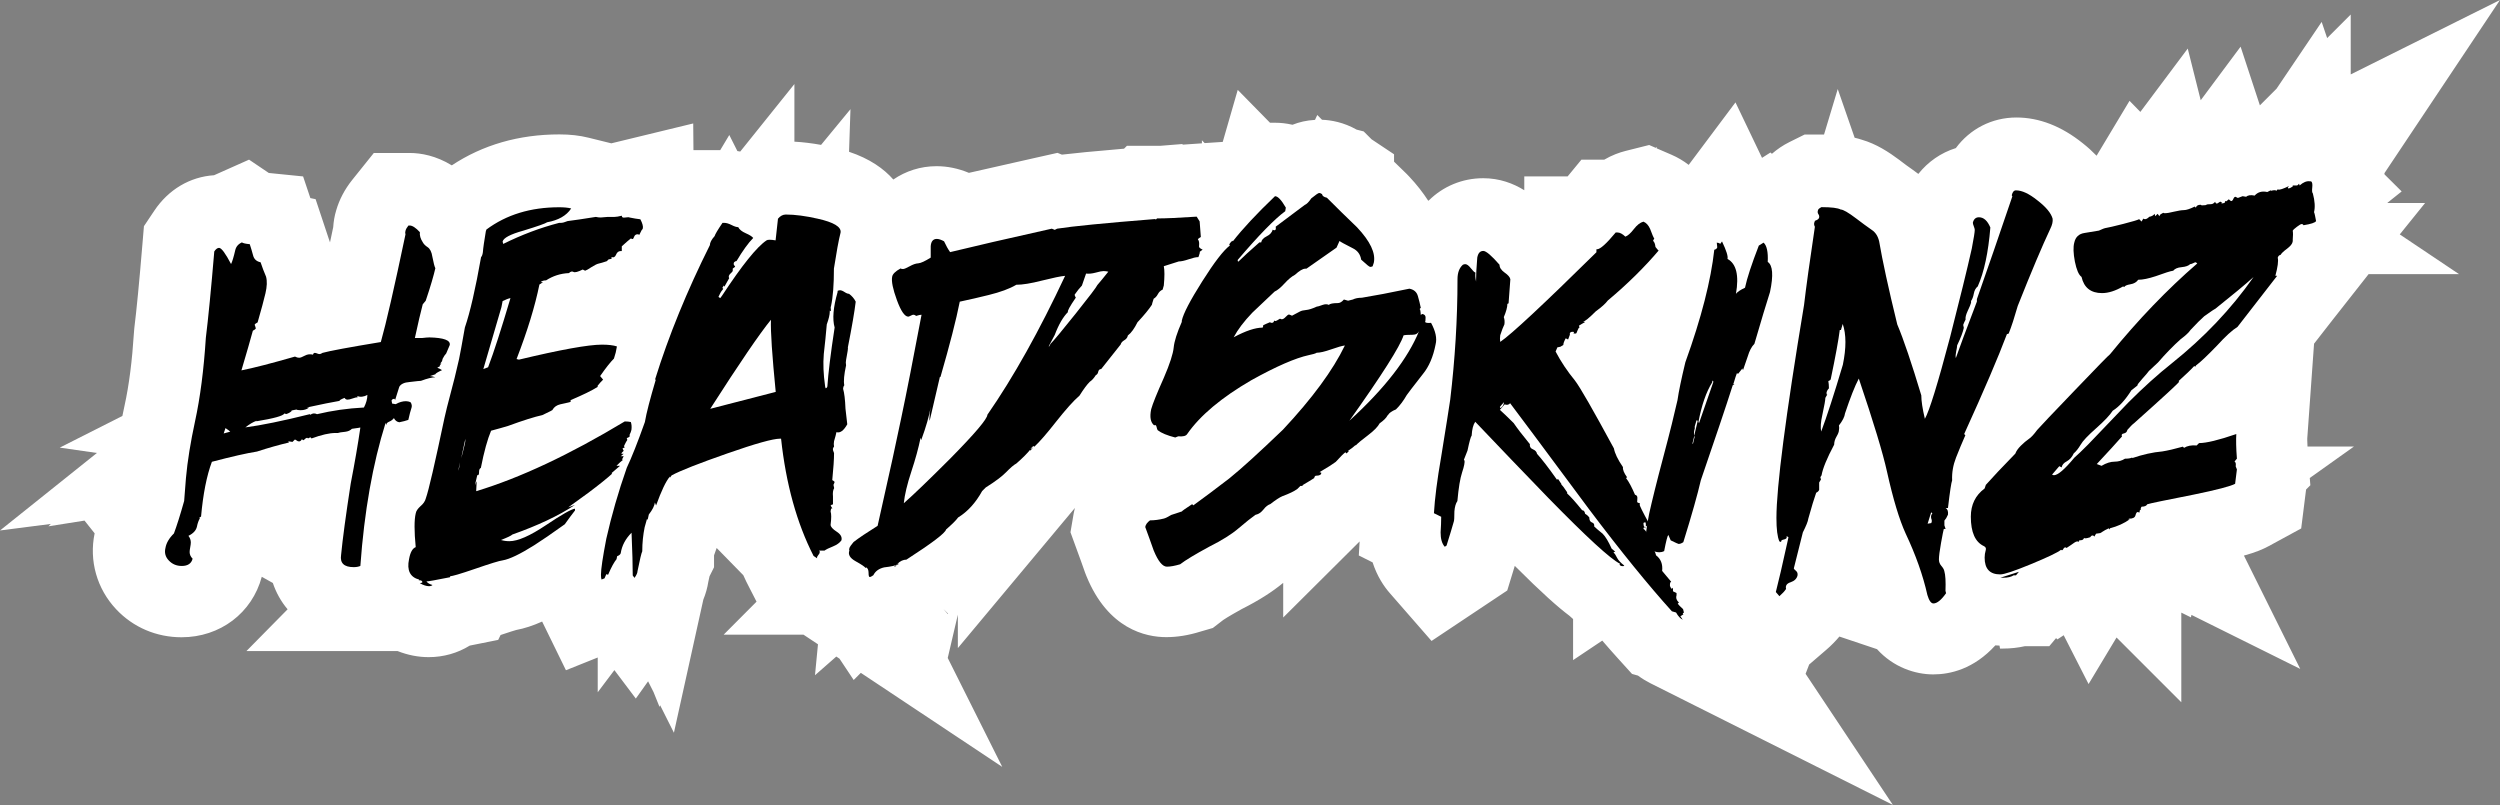
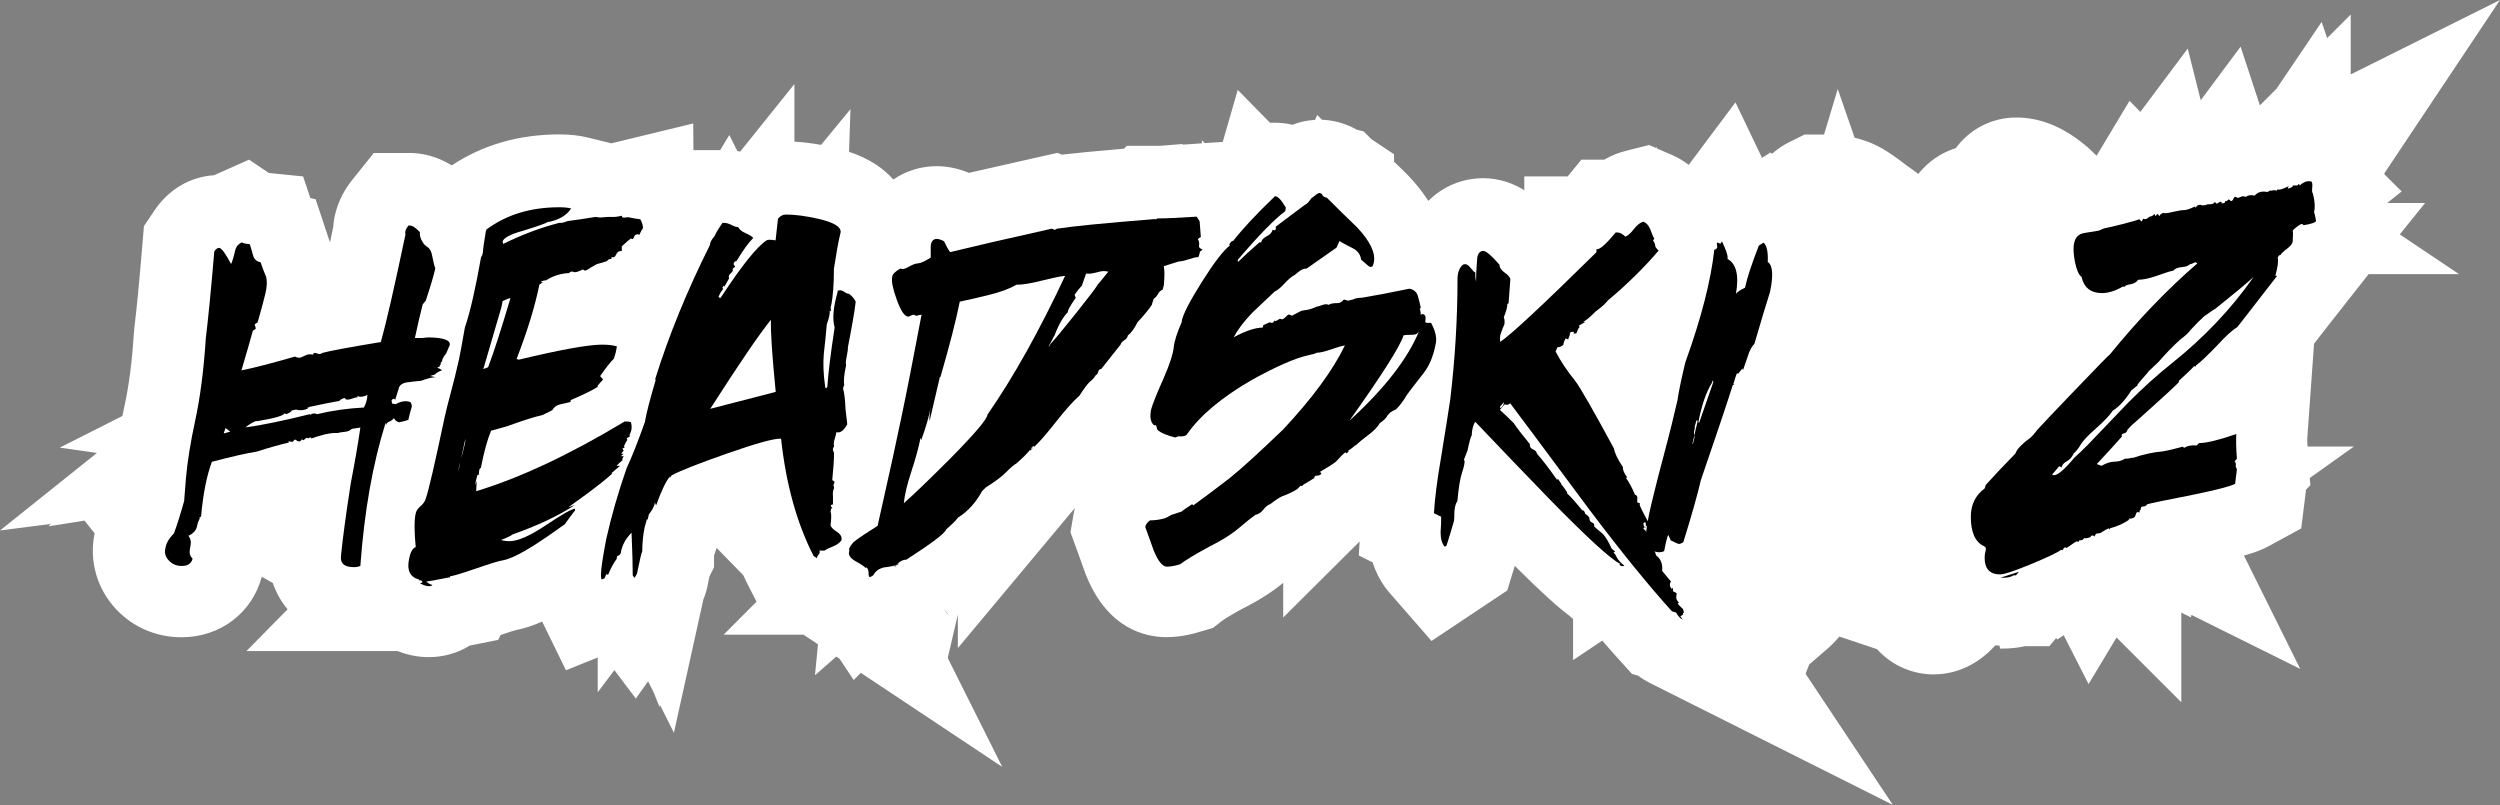
<svg xmlns="http://www.w3.org/2000/svg" version="1.1" id="Layer_1" x="0px" y="0px" viewBox="0 0 210 67.63" style="enable-background:new 0 0 210 67.63;" xml:space="preserve">
  <rect x="0" y="0" width="210" height="67.63" fill="#808080" stroke="none" />
  <style type="text/css"> .st0{fill:#FFFFFF;} </style>
  <path class="st0" d="M203.71,17.05h-3.16c0-0.01,0-0.02,0-0.02l1.19-0.95l-1.44-1.43c0-0.04-0.01-0.07-0.01-0.1L210,0l-12.54,6.25 V1.22l-1.98,1.98l-0.46-1.36l-3.79,5.61l-1.4,1.4l-1.62-4.93l-3.35,4.5l-1.09-4.34l-3.98,5.32l-0.91-0.93l-2.76,4.6 c-0.01,0-0.01,0-0.02,0c-0.34-0.35-0.72-0.7-1.14-1.03c-1.79-1.44-3.67-2.17-5.58-2.17c-2.07,0-3.91,0.97-5.09,2.57 c-1.25,0.39-2.34,1.15-3.15,2.17c-0.15-0.12-0.3-0.23-0.46-0.34c-0.35-0.24-0.7-0.5-1.04-0.76l-0.06-0.05 c-0.94-0.7-1.97-1.37-3.18-1.72c-0.2-0.07-0.4-0.12-0.61-0.17l-1.42-4.09l-1.15,3.82c-0.07,0-0.14,0-0.21,0h-1.42l-1.27,0.63 c-0.55,0.27-1.04,0.61-1.48,0.99l-0.12-0.11l-0.71,0.45l-2.23-4.66l-3.93,5.25c-0.44-0.34-0.93-0.63-1.44-0.85l-1.25-0.54v-0.12 l-0.08,0.08l-0.55-0.24l-1.99,0.5c-0.51,0.13-1.13,0.35-1.78,0.73h-1.92l-1.16,1.41h-3.64v1.16c-0.92-0.57-2.07-1.01-3.45-1.01 c-1.78,0-3.39,0.7-4.57,1.87l-0.05,0.02c-0.44-0.68-0.96-1.35-1.59-2.02l-0.21-0.22c-0.36-0.34-0.71-0.69-1.07-1.04v-0.62 l-1.89-1.26l-0.66-0.66l-0.59-0.15c-1.1-0.62-2.14-0.8-2.91-0.83l-0.4-0.4l-0.19,0.41c-0.72,0.04-1.34,0.19-1.89,0.41 c-0.52-0.12-1.01-0.17-1.46-0.17h-0.43l-2.71-2.76l-1.26,4.37l-1.52,0.1l-0.23-0.24v0.26l-0.88,0.06c-0.26,0.02-0.49,0.03-0.71,0.05 L99.3,12.1l-1.86,0.15c-0.11,0-0.21,0-0.29,0h-2.49l-0.24,0.24c-2.61,0.22-4.2,0.38-5.22,0.5l-0.37-0.15l-1.83,0.41 c-2.19,0.49-4.05,0.91-5.61,1.27c-0.89-0.37-1.8-0.56-2.72-0.56c-1.35,0-2.59,0.41-3.63,1.12c-0.8-0.91-1.98-1.75-3.72-2.33 l0.12-3.58l-2.47,3c-0.78-0.14-1.52-0.23-2.24-0.27V7.06l-4.55,5.67c-0.08-0.02-0.16-0.03-0.24-0.04l-0.68-1.35l-0.76,1.27h-2.25 l-0.02-2.24l-6.88,1.67l-1.9-0.47c-0.76-0.19-1.56-0.28-2.46-0.28c-3.41,0-6.44,0.88-9.04,2.6c-1.32-0.81-2.59-1.04-3.54-1.04h-3.01 l-1.82,2.27c-0.63,0.79-1.08,1.65-1.34,2.55c-0.14,0.46-0.22,0.94-0.25,1.41c-0.1,0.45-0.19,0.88-0.27,1.28 c-0.04-0.1-0.07-0.2-0.1-0.29l-1.11-3.34l-0.44-0.09l-0.61-1.82l-2.88-0.29l-1.66-1.12l-2.94,1.31c-2.02,0.13-3.83,1.2-5.02,2.98 l-0.87,1.3l-0.13,1.55c-0.26,3.14-0.49,5.51-0.68,7.03l-0.03,0.37c-0.15,2.35-0.41,4.41-0.79,6.13c-0.06,0.29-0.12,0.58-0.18,0.86 L5.02,37.6l3.12,0.45L0,44.56l4.27-0.55l-0.2,0.2l3.03-0.48l0.85,1.07c-0.48,2.3,0.19,4.66,1.81,6.38c1.43,1.52,3.38,2.35,5.49,2.35 c3.24,0,5.93-2.04,6.74-5.08l0.93,0.52c0.27,0.8,0.68,1.55,1.24,2.21l-3.46,3.51h12.7c0.86,0.34,1.74,0.51,2.61,0.51 c1.25,0,2.43-0.34,3.45-0.97l2.39-0.48l0.2-0.41c0.8-0.27,1.17-0.38,1.31-0.42c0.69-0.13,1.4-0.36,2.18-0.71l2,4.09l2.67-1.07v2.92 l1.4-1.86l1.8,2.39l1.03-1.45l0.46,0.91l0.5,1.24l0.05-0.14l1.16,2.31l2.47-11.18c0.2-0.49,0.34-0.99,0.42-1.5 c0.04-0.18,0.07-0.33,0.1-0.46l0.38-0.76v-1l0.22-0.62l2.24,2.29c0.16,0.36,0.33,0.71,0.51,1.05l0.6,1.17l-2.76,2.77h6.7l1.22,0.81 l-0.25,2.6l1.79-1.57l0.27,0.18l1.19,1.79l0.6-0.6l11.88,7.9l-4.58-9.15l0.85-3.64v2.81l9.83-11.77c-0.04,0.15-0.07,0.3-0.1,0.46 l-0.27,1.58l0.55,1.51c0.23,0.61,0.45,1.24,0.68,1.89l0.11,0.28c1.82,4.46,4.99,5.13,6.71,5.13c0.91,0,1.86-0.15,2.88-0.47l1.03-0.3 l0.87-0.67c0.01-0.01,0.37-0.26,1.56-0.92c1.41-0.71,2.55-1.43,3.48-2.2v2.91l6.42-6.39l-0.07,1.18l1.16,0.58 c0.37,1.15,0.94,2.01,1.46,2.6l3.49,4l6.36-4.24l0.63-2.06c0,0,0,0,0-0.01c2.28,2.28,3.65,3.49,4.6,4.2c0.1,0.09,0.2,0.18,0.3,0.27 v3.45l2.45-1.64c0.46,0.54,0.91,1.04,1.34,1.52l1.16,1.28l0.5,0.14c0.37,0.27,0.72,0.48,1.02,0.63l20.39,10.23l-7.33-11.01l0.3-0.78 l1.43-1.23c0.41-0.35,0.78-0.73,1.11-1.12l3.16,1.06c1.38,1.53,3.22,2.12,4.72,2.12c1.43,0,3.41-0.45,5.22-2.44 c0.12,0.01,0.23,0.02,0.35,0.02l0.04,0.25h0.25c0.64,0,1.26-0.07,1.84-0.2h2.05l0.57-0.68l0.11,0.11l0.53-0.35l2.09,4.1l2.35-3.91 l5.44,5.44v-7.53l0.81,0.4l0.04-0.21l9.14,4.54l-4.73-9.52c1.01-0.28,1.59-0.53,2.09-0.8l2.72-1.48l0.41-3.27l0.36-0.36l-0.05-0.61 l3.71-2.64h-3.9c-0.03-0.5-0.02-0.69-0.02-0.69l0.57-7.95c0.64-0.83,1.17-1.51,1.59-2.04l2.99-3.8h7.6l-4.98-3.34L203.71,17.05z M79.64,51.55c-0.01,0.01-0.02,0.02-0.03,0.03l-0.36-0.42L79.64,51.55z M176.13,13.09L176.13,13.09 C176.12,13.09,176.12,13.09,176.13,13.09C176.12,13.09,176.12,13.09,176.13,13.09C176.12,13.09,176.12,13.09,176.13,13.09z" />
  <g>
    <g>
      <path d="M37.78,28.98c-0.07,0.17-0.17,0.4-0.3,0.71c-0.1,0.1-0.2,0.25-0.3,0.45l-0.05,0.2l-0.15,0.2h0.1l-0.15,0.15l0.05,0.05 l-0.25,0.15c0.1,0.03,0.24,0.1,0.4,0.2c-0.37,0.17-0.56,0.29-0.56,0.35l-0.46,0.15c0.1,0,0.25,0.03,0.46,0.1 c-0.27,0-0.67,0.1-1.21,0.3c-0.07,0-0.39,0.03-0.96,0.1c-0.44,0.03-0.73,0.17-0.86,0.4l-0.35,1.11l-0.05-0.1 c-0.13,0-0.22,0.05-0.25,0.15l0.05,0.25l0.3,0.05c0.3-0.17,0.59-0.25,0.86-0.25c0.13,0,0.27,0.03,0.4,0.1 c0.1,0.17,0.12,0.34,0.05,0.51c-0.07,0.2-0.15,0.52-0.25,0.96c-0.2,0.07-0.45,0.14-0.76,0.2c-0.2-0.03-0.35-0.15-0.45-0.35 c-0.1,0.13-0.24,0.24-0.4,0.3c-0.17,0.07-0.25,0.17-0.25,0.3l-0.05-0.2c-1.08,3.44-1.79,7.44-2.12,12.02 c-0.17,0.07-0.35,0.1-0.56,0.1c-0.81,0-1.16-0.34-1.06-1.01c0.13-1.35,0.4-3.35,0.81-6.01c0.34-1.75,0.61-3.32,0.81-4.7h-0.1 c0.1,0-0.1,0.03-0.61,0.1c-0.14,0.14-0.32,0.22-0.56,0.25c-0.34,0.03-0.54,0.07-0.61,0.1h-0.2c-0.51,0-1.18,0.15-2.02,0.46 l-0.1-0.1l-0.2,0.1c-0.03-0.07-0.1-0.07-0.2,0c-0.1,0.1-0.17,0.15-0.2,0.15c-0.03,0-0.07-0.03-0.1-0.1 c-0.07,0.13-0.15,0.2-0.25,0.2c-0.07,0-0.14-0.03-0.2-0.08c-0.07-0.05-0.12-0.08-0.15-0.08l-0.2,0.2l-0.35-0.05l0.05,0.1 c-0.84,0.2-1.73,0.45-2.68,0.76c-0.84,0.13-2.11,0.42-3.79,0.86c-0.44,1.18-0.74,2.71-0.91,4.6l-0.15,0.1l0.05,0.05 c-0.1,0.17-0.19,0.4-0.25,0.71c-0.07,0.3-0.3,0.56-0.71,0.76c0.13,0.17,0.2,0.35,0.2,0.56c0,0.1-0.02,0.24-0.05,0.4 c-0.03,0.17-0.05,0.3-0.05,0.4c0,0.2,0.08,0.39,0.25,0.56c-0.1,0.4-0.4,0.61-0.91,0.61c-0.44,0-0.8-0.15-1.09-0.46 c-0.29-0.3-0.38-0.66-0.28-1.06c0.07-0.4,0.3-0.81,0.71-1.21c0.23-0.61,0.52-1.52,0.86-2.73c0.03-0.4,0.08-1.04,0.15-1.92 c0.13-1.45,0.39-3.03,0.76-4.75c0.44-2.02,0.74-4.36,0.91-7.02c0.2-1.62,0.44-4.04,0.71-7.27c0.13-0.2,0.27-0.3,0.4-0.3 c0.2,0,0.54,0.46,1.01,1.36c0.1-0.2,0.22-0.59,0.35-1.16c0.07-0.3,0.25-0.52,0.56-0.66c0.1,0.07,0.32,0.12,0.66,0.15 c0.1,0.3,0.19,0.61,0.28,0.94c0.08,0.32,0.29,0.51,0.63,0.58c0.13,0.4,0.29,0.81,0.46,1.21c0.1,0.37,0.08,0.83-0.05,1.39 c-0.13,0.56-0.35,1.37-0.66,2.45c-0.14,0.07-0.22,0.13-0.25,0.2c0.03,0.07,0.07,0.17,0.1,0.3c-0.03,0.07-0.12,0.13-0.25,0.2 c-0.2,0.74-0.52,1.85-0.96,3.33c1.01-0.2,2.51-0.59,4.5-1.16c0.13,0.07,0.25,0.1,0.35,0.1c0.1,0,0.26-0.06,0.48-0.18 c0.22-0.12,0.45-0.14,0.68-0.08c0.03-0.1,0.08-0.15,0.15-0.15c0.07,0,0.13,0.02,0.2,0.05c0.07,0.03,0.13,0.05,0.2,0.05 c0.07,0,0.15-0.03,0.25-0.1c0.61-0.17,2.24-0.47,4.9-0.91c0.44-1.55,1.13-4.56,2.07-9.04c-0.03-0.1-0.03-0.2,0-0.3 c0.03-0.13,0.12-0.29,0.25-0.45h0.1c0.23,0,0.52,0.19,0.86,0.56c-0.03,0.27,0.05,0.56,0.25,0.86c0.07,0.13,0.2,0.27,0.4,0.4 c0.2,0.13,0.34,0.4,0.4,0.81c0.1,0.51,0.18,0.83,0.25,0.96c-0.14,0.61-0.4,1.52-0.81,2.73l-0.25,0.3 c-0.17,0.64-0.39,1.58-0.66,2.83c0.13,0,0.34,0,0.61,0c0.27-0.03,0.47-0.05,0.61-0.05C37.28,28.37,37.85,28.58,37.78,28.98z M19.34,36.26c-0.07-0.07-0.2-0.17-0.4-0.3l-0.15,0.45C18.95,36.37,19.14,36.32,19.34,36.26z M30.86,33.17 c-0.3,0.17-0.59,0.2-0.86,0.1l0.05,0.1c-0.1,0-0.24,0.03-0.43,0.1c-0.19,0.07-0.33,0.1-0.43,0.1c-0.1,0-0.19-0.05-0.25-0.15 c-0.34,0.14-0.47,0.22-0.4,0.25c-0.61,0.1-1.53,0.29-2.78,0.56h0.2c-0.24,0.2-0.59,0.27-1.06,0.2l0.1-0.05l-0.51,0.1v0.05 c-0.1,0.1-0.25,0.19-0.45,0.25l-0.15-0.05c-0.1,0.2-0.89,0.42-2.37,0.66l0.05-0.05c-0.3,0.1-0.62,0.29-0.96,0.56 c1.31-0.17,3.12-0.54,5.41-1.11l0.05,0.05c0.17-0.13,0.35-0.15,0.56-0.05c1.25-0.3,2.56-0.49,3.94-0.56 C30.76,33.86,30.86,33.51,30.86,33.17z" />
    </g>
    <g>
      <path d="M54,19.18l-0.05,0.1l-0.05,0.05l-0.2,0.4c-0.03-0.03-0.08-0.05-0.15-0.05c-0.13,0-0.23,0.07-0.28,0.2 c-0.05,0.13-0.09,0.2-0.13,0.2c-0.03,0-0.08-0.02-0.15-0.05c-0.17,0.13-0.42,0.35-0.76,0.66v0.4h-0.1c-0.17,0-0.3,0.1-0.38,0.3 c-0.08,0.2-0.21,0.27-0.38,0.2v0.15l-0.25,0.05l-0.15,0.15c-0.3,0.1-0.53,0.17-0.68,0.2c-0.15,0.03-0.35,0.14-0.61,0.3 c-0.25,0.17-0.43,0.27-0.53,0.3l-0.2-0.1c-0.4,0.2-0.67,0.27-0.78,0.2c-0.12-0.07-0.25-0.03-0.38,0.1 c-0.71,0.03-1.35,0.24-1.92,0.61c-0.2,0-0.35,0.05-0.46,0.15h0.2l-0.3,0.2c-0.37,1.82-1.01,3.91-1.92,6.26l0.2,0.05 c3.5-0.84,5.83-1.26,6.97-1.26c0.54,0,0.96,0.05,1.26,0.15l-0.1,0.51l-0.15,0.51c-0.3,0.3-0.69,0.79-1.16,1.47l0.25,0.3 c-0.14,0.13-0.29,0.3-0.46,0.51v0.1c-0.47,0.3-1.23,0.67-2.27,1.11v0.15c-0.27,0.07-0.56,0.14-0.86,0.2 c-0.3,0.07-0.52,0.22-0.66,0.46c0.07,0-0.22,0.15-0.86,0.45c-0.64,0.14-1.6,0.44-2.88,0.91c-0.34,0.1-0.81,0.24-1.42,0.4 c-0.3,0.71-0.59,1.75-0.86,3.13c-0.1,0.03-0.15,0.15-0.15,0.35c0,0.2-0.05,0.29-0.15,0.25l-0.2,0.86l0.15-0.35L40,41.26 c3.67-1.11,7.83-3.06,12.48-5.86c0.2,0,0.37,0.02,0.51,0.05c0.07,0.2,0.08,0.42,0.05,0.66c-0.03,0.13-0.08,0.27-0.15,0.4 c0,0.03,0,0.08,0,0.15c0,0.03-0.08,0.08-0.25,0.15c0.03,0.03,0.05,0.08,0.05,0.15c-0.07,0.1-0.15,0.25-0.25,0.46 c-0.03,0.07-0.02,0.12,0.05,0.15l-0.2,0.1l0.1,0.2l-0.15,0.15l-0.05,0.1h0.2l-0.25,0.2h0.25l-0.15,0.3h0.1 c-0.14,0.1-0.32,0.27-0.56,0.51h0.3l-0.71,0.61l0.05,0.05c-0.44,0.4-1.11,0.94-2.02,1.62l-1.67,1.21l0.56-0.2 c-1.38,0.91-3.13,1.73-5.25,2.48c-0.1,0.1-0.42,0.25-0.96,0.46c0.24,0.07,0.47,0.1,0.71,0.1c0.71,0,1.73-0.45,3.06-1.34 c1.33-0.89,2.15-1.36,2.45-1.39c0,0.03,0,0.08,0,0.15c-0.24,0.3-0.52,0.69-0.86,1.16c-1.08,0.78-1.94,1.36-2.58,1.77 c-1.18,0.74-2.05,1.16-2.63,1.26c-0.27,0.03-1.04,0.27-2.32,0.71c-1.28,0.44-1.97,0.64-2.07,0.61l-0.05,0.1 c-1.18,0.24-1.84,0.35-1.97,0.35c0.1,0.13,0.27,0.24,0.51,0.3c-0.07,0.07-0.17,0.1-0.3,0.1c-0.2,0-0.46-0.08-0.76-0.25l0.2-0.05 c0.03-0.14-0.07-0.2-0.3-0.2l0.05-0.05c-0.77-0.2-1.06-0.78-0.86-1.72c0.1-0.57,0.29-0.91,0.56-1.01c-0.13-1.35-0.13-2.29,0-2.83 c0.03-0.2,0.17-0.4,0.4-0.61c0.24-0.2,0.39-0.42,0.45-0.66c0.24-0.67,0.76-2.93,1.57-6.77c0.1-0.47,0.28-1.18,0.53-2.12 c0.25-0.94,0.43-1.65,0.53-2.12c0.1-0.37,0.22-0.93,0.35-1.67c0.13-0.74,0.24-1.3,0.3-1.67c0.44-1.28,0.89-3.25,1.36-5.91 c0.07-0.07,0.12-0.2,0.15-0.4c0.03-0.4,0.12-0.99,0.25-1.77l0.05-0.15c1.68-1.25,3.72-1.87,6.11-1.87c0.4,0,0.74,0.03,1.01,0.1 c-0.4,0.61-1.08,0.99-2.02,1.16c-0.13,0.1-0.81,0.34-2.02,0.71c-1.08,0.3-1.65,0.61-1.72,0.91l0.05,0.2 c1.55-0.77,3.12-1.36,4.7-1.77h0.15c0.13,0,0.32-0.05,0.56-0.15c0.54-0.07,1.33-0.18,2.37-0.35c0.13,0.03,0.27,0.05,0.4,0.05 c0.1,0,0.3-0.02,0.61-0.05c0.24,0,0.42,0,0.56,0c0.13,0,0.34-0.03,0.61-0.1c0,0.14,0.1,0.19,0.3,0.15c0.2-0.03,0.32-0.03,0.35,0 c0.34,0.07,0.64,0.12,0.91,0.15C53.97,18.76,54.03,19.01,54,19.18z M38.64,38.83l-0.15,0.71C38.56,39.37,38.61,39.14,38.64,38.83z M39.09,36.86c-0.07,0.34-0.19,0.88-0.35,1.62c0.07-0.2,0.15-0.52,0.25-0.96l0.05-0.2C39.08,37.18,39.09,37.03,39.09,36.86z M42.88,25.04c-0.17,0.03-0.39,0.12-0.66,0.25l-0.1,0.51c-0.34,1.15-0.84,2.88-1.52,5.2l0.4-0.15 C41.49,29.57,42.11,27.63,42.88,25.04z" />
    </g>
    <g>
      <path d="M71.88,25.34c-0.1,0.84-0.32,2.12-0.66,3.84c0.03,0.03-0.02,0.39-0.15,1.06c-0.03,0.13-0.03,0.29,0,0.45 c-0.17,0.78-0.22,1.33-0.15,1.67c-0.07,0.1-0.1,0.2-0.1,0.3c0.1,0.34,0.17,0.89,0.2,1.67c0.03,0.27,0.08,0.71,0.15,1.31 c-0.3,0.54-0.61,0.76-0.91,0.66c-0.03,0.17-0.1,0.42-0.2,0.76c-0.03,0.17-0.03,0.32,0,0.45c-0.03,0.03-0.07,0.1-0.1,0.2 c0,0.07,0.03,0.19,0.1,0.35c0,0.51-0.05,1.26-0.15,2.27c0.07,0.03,0.13,0.08,0.2,0.15c-0.03,0.1-0.07,0.19-0.1,0.25L70.07,41 c-0.1,0.17-0.13,0.4-0.1,0.71c0,0.34,0,0.56,0,0.66c-0.07,0-0.13,0.03-0.2,0.1c0.1,0.17,0.15,0.24,0.15,0.2 c0,0.03-0.03,0.05-0.1,0.05c-0.03,0.1-0.05,0.19-0.05,0.25c0.07,0.2,0.07,0.57,0,1.11c0,0.17,0.17,0.36,0.51,0.58 c0.34,0.22,0.47,0.46,0.4,0.73c-0.14,0.2-0.37,0.37-0.71,0.51c-0.34,0.13-0.57,0.25-0.71,0.35h-0.2H68.8 c0.07,0.07,0.08,0.12,0.05,0.15c0,0.07-0.04,0.15-0.13,0.25c-0.08,0.1-0.11,0.19-0.08,0.25l-0.3-0.2 c-1.41-2.76-2.32-6.05-2.73-9.85h-0.1c-0.57,0-2.05,0.41-4.42,1.24c-2.37,0.83-3.93,1.44-4.67,1.84l-0.15,0.2v-0.1 c-0.34,0.4-0.72,1.21-1.16,2.43l-0.1-0.25c-0.03,0.27-0.2,0.61-0.51,1.01l-0.1,0.46l-0.05-0.1l-0.2,0.71 c-0.13,0.64-0.2,1.31-0.2,2.02c-0.07,0.13-0.2,0.69-0.4,1.67c0,0.13-0.08,0.32-0.25,0.56l-0.15-0.2c0-0.81-0.03-2-0.1-3.59 c-0.51,0.51-0.81,1.08-0.91,1.72c-0.03,0.1-0.13,0.19-0.3,0.25l-0.05,0.25c-0.2,0.24-0.44,0.67-0.71,1.31l-0.15-0.05l-0.15,0.35 l-0.25,0.1c-0.03-0.07-0.05-0.2-0.05-0.4c0-0.47,0.15-1.48,0.45-3.03c0.44-1.95,1.01-3.94,1.72-5.96c0.4-0.84,0.91-2.12,1.52-3.84 c0.13-0.77,0.44-1.95,0.91-3.54l-0.05-0.05c1.14-3.67,2.68-7.43,4.6-11.27c0-0.2,0.13-0.46,0.4-0.76 c0.03-0.13,0.25-0.51,0.66-1.11h0.15c0.17,0,0.37,0.06,0.61,0.18c0.23,0.12,0.42,0.18,0.56,0.18c0.1,0.2,0.31,0.37,0.63,0.51 c0.32,0.14,0.53,0.27,0.63,0.4c-0.4,0.4-0.88,1.06-1.42,1.97v-0.05c-0.13,0.07-0.2,0.12-0.2,0.15c-0.03,0.07-0.03,0.13,0,0.2 c0.07,0.07,0.1,0.12,0.1,0.15l-0.2,0.15c0,0.03,0,0.1,0,0.2c0,0.03-0.07,0.11-0.2,0.23c-0.13,0.12-0.17,0.25-0.1,0.38l-0.4,0.71 l-0.05-0.1l-0.15,0.25l0.1-0.05l-0.05,0.2v-0.05c-0.14,0.17-0.25,0.37-0.35,0.61l0.15,0.1l0.15-0.2c1.68-2.56,2.93-4.11,3.74-4.65 c0.1-0.07,0.35-0.07,0.76,0l0.2-1.82c0.2-0.24,0.42-0.35,0.66-0.35c0.77,0,1.67,0.12,2.68,0.35c1.35,0.3,1.99,0.69,1.92,1.16 c-0.17,0.67-0.35,1.68-0.56,3.03c0,1.35-0.08,2.41-0.25,3.18c-0.03,0-0.03,0.13,0,0.4l-0.1-0.05v0.1c0,0.24-0.08,0.59-0.25,1.06 c-0.07,0.81-0.15,1.63-0.25,2.48c-0.07,0.84-0.03,1.72,0.1,2.63c0,0.07,0.02,0.15,0.05,0.25c0.07,0,0.12-0.05,0.15-0.15 c0.07-1.08,0.27-2.73,0.61-4.95c-0.2-0.71-0.12-1.7,0.25-2.98v-0.1c0.07-0.03,0.13-0.05,0.2-0.05c0.1,0,0.23,0.05,0.38,0.15 c0.15,0.1,0.28,0.15,0.38,0.15C71.55,24.85,71.75,25.07,71.88,25.34z M65.16,32.92c-0.3-3.06-0.44-5.09-0.4-6.06 c-0.94,1.15-2.64,3.64-5.1,7.48C60.57,34.1,62.4,33.63,65.16,32.92z" />
    </g>
    <g>
      <path d="M100.78,21.15v0.1c-0.07,0.27-0.12,0.39-0.15,0.35c-0.17,0-0.43,0.06-0.78,0.18c-0.35,0.12-0.63,0.18-0.83,0.18l-1.26,0.4 c0.07,0.34,0.07,0.88,0,1.62l-0.1,0.35c-0.17,0.07-0.3,0.19-0.4,0.38c-0.1,0.19-0.22,0.31-0.35,0.38c-0.1,0.3-0.15,0.47-0.15,0.51 c-0.24,0.37-0.64,0.86-1.21,1.47c-0.27,0.54-0.54,0.91-0.81,1.11c-0.03,0.17-0.13,0.3-0.3,0.4c-0.17,0.1-0.27,0.22-0.3,0.35 L92.5,31c-0.13,0-0.22,0.08-0.25,0.23s-0.1,0.24-0.2,0.28c-0.17,0.27-0.34,0.45-0.51,0.56c-0.24,0.24-0.52,0.62-0.86,1.16 c-0.51,0.44-1.15,1.16-1.95,2.17c-0.79,1.01-1.41,1.72-1.84,2.12l-0.1-0.05l-0.2,0.2v0.05l0.2-0.15l-0.25,0.3v-0.1 c-0.24,0.3-0.62,0.69-1.16,1.16c-0.24,0.13-0.52,0.38-0.86,0.73c-0.34,0.35-0.91,0.78-1.72,1.29l-0.3,0.3 c-0.54,0.98-1.21,1.72-2.02,2.22c-0.17,0.24-0.51,0.57-1.01,1.01c-0.07,0.3-1.18,1.14-3.33,2.53c-0.27,0-0.52,0.12-0.76,0.35h0.15 c-0.24,0.1-0.37,0.18-0.4,0.25c0,0.03,0.02,0.03,0.05,0l0.2-0.2c-0.14,0.1-0.51,0.18-1.11,0.25c-0.44,0.1-0.74,0.32-0.91,0.66 c-0.14,0.1-0.24,0.15-0.3,0.15c-0.07,0-0.1-0.12-0.1-0.35c0-0.24-0.07-0.39-0.2-0.46l-0.05,0.05c-0.07-0.1-0.34-0.29-0.83-0.56 c-0.49-0.27-0.66-0.57-0.53-0.91c-0.03-0.03-0.03-0.1,0-0.2c0.03-0.1,0.15-0.27,0.35-0.51c0.44-0.34,1.11-0.79,2.02-1.36 c0.51-2.26,0.93-4.14,1.26-5.66l0.71-3.33c0.47-2.22,1.04-5.14,1.72-8.74c-0.1,0-0.25,0.03-0.46,0.1c-0.07-0.07-0.15-0.1-0.25-0.1 c-0.03,0-0.1,0.03-0.2,0.08c-0.1,0.05-0.17,0.08-0.2,0.08c-0.3,0-0.62-0.46-0.96-1.39c-0.34-0.93-0.47-1.57-0.4-1.95 c0.03-0.23,0.27-0.47,0.71-0.71c0.03,0.03,0.1,0.05,0.2,0.05c0.1,0,0.29-0.08,0.56-0.23c0.27-0.15,0.51-0.24,0.73-0.25 c0.22-0.02,0.56-0.18,1.04-0.48c0-0.3,0-0.62,0-0.96c0.03-0.4,0.2-0.61,0.51-0.61c0.17,0,0.37,0.07,0.61,0.2 c0.17,0.37,0.34,0.67,0.51,0.91c1.92-0.47,4.77-1.13,8.54-1.97l0.25,0.1l0.2-0.1c1.25-0.2,3.99-0.47,8.24-0.81l0.05,0.05l0.1-0.1 c0.74,0,1.85-0.05,3.33-0.15l0.25,0.4l0.1,1.31c-0.13,0.07-0.22,0.14-0.25,0.2c0.1,0.1,0.13,0.29,0.1,0.56 c-0.03,0.1,0.07,0.2,0.3,0.3L100.78,21.15z M89.47,23.17c-0.37,0.03-1.02,0.17-1.95,0.4c-0.93,0.24-1.64,0.35-2.15,0.35 c-0.57,0.34-1.35,0.62-2.32,0.86c-0.81,0.2-1.62,0.39-2.43,0.56c-0.3,1.52-0.84,3.62-1.62,6.32h-0.05l-0.86,3.69 c-0.03-0.1-0.02-0.4,0.05-0.91l0.05-0.3c-0.13,0.77-0.4,1.72-0.81,2.83l-0.05-0.2c-0.17,0.84-0.43,1.79-0.78,2.85 c-0.35,1.06-0.56,1.95-0.63,2.65c0.81-0.71,2.1-1.95,3.89-3.74c2.09-2.12,3.13-3.35,3.13-3.69 C85.14,31.67,87.31,27.78,89.47,23.17z M93.1,22.82c-0.14-0.03-0.27-0.05-0.4-0.05c-0.13,0-0.35,0.04-0.66,0.13 c-0.3,0.08-0.57,0.11-0.81,0.08l-0.35,1.01c-0.17,0.17-0.37,0.42-0.61,0.76c0,0.07,0.03,0.15,0.1,0.25 c-0.51,0.74-0.73,1.15-0.66,1.21c-0.4,0.4-0.78,1.04-1.11,1.92l-0.51,0.96h0.05l0.1-0.2c0.27-0.27,0.98-1.12,2.12-2.55 c1.14-1.43,1.75-2.23,1.82-2.4C92.4,23.69,92.7,23.32,93.1,22.82z" />
    </g>
    <g>
      <path d="M120.59,28.93c-0.2,1.04-0.56,1.87-1.06,2.48c-0.84,1.08-1.3,1.67-1.36,1.77c-0.27,0.47-0.57,0.88-0.91,1.21 c-0.34,0.14-0.56,0.29-0.66,0.46l-0.05,0.05c-0.1,0.2-0.32,0.42-0.66,0.66c-0.14,0.27-0.46,0.61-0.99,1.01 c-0.52,0.4-0.82,0.64-0.88,0.71l-0.15,0.15v-0.05c-0.13,0.13-0.35,0.3-0.66,0.51h0.1l-0.2,0.2l-0.1-0.1 c-0.17,0.13-0.44,0.4-0.81,0.81c-0.27,0.2-0.72,0.49-1.36,0.86l0.15,0.05c0,0.17-0.15,0.25-0.45,0.25c-0.07,0-0.12,0.07-0.15,0.2 c-0.2,0.13-0.54,0.34-1.01,0.61l0.1,0.05h-0.25l-0.25,0.25c-0.27,0.2-0.69,0.4-1.26,0.61c-0.24,0.1-0.57,0.32-1.01,0.66 c-0.2,0.07-0.4,0.22-0.58,0.46c-0.19,0.24-0.41,0.39-0.68,0.45c-0.34,0.24-0.8,0.61-1.39,1.11c-0.59,0.51-1.42,1.03-2.5,1.57 c-1.18,0.64-1.99,1.13-2.43,1.47c-0.44,0.13-0.81,0.2-1.11,0.2c-0.37,0-0.74-0.46-1.11-1.36c-0.24-0.67-0.47-1.33-0.71-1.97 c0.03-0.2,0.17-0.39,0.4-0.56c0.37,0,0.76-0.05,1.16-0.15c0.13-0.03,0.34-0.13,0.61-0.3c0.2-0.07,0.51-0.17,0.91-0.3 c0-0.03,0.29-0.24,0.86-0.61l0.1,0.1c0.84-0.61,1.85-1.36,3.03-2.27c1.04-0.84,2.54-2.21,4.5-4.09c2.46-2.63,4.19-4.98,5.2-7.07 c-0.24,0.03-0.62,0.14-1.16,0.33c-0.54,0.19-0.94,0.28-1.21,0.28c-0.1,0.07-0.32,0.13-0.66,0.2c-1.11,0.24-2.73,0.94-4.85,2.12 c-2.49,1.45-4.28,2.95-5.36,4.5c-0.1,0.17-0.35,0.24-0.76,0.2l-0.25,0.1c-0.67-0.17-1.16-0.37-1.47-0.61 c-0.03-0.03-0.07-0.13-0.1-0.28c-0.03-0.15-0.1-0.19-0.2-0.13c-0.3-0.24-0.39-0.69-0.25-1.36c0.13-0.47,0.49-1.35,1.06-2.63 c0.51-1.18,0.78-2.03,0.83-2.55c0.05-0.52,0.28-1.24,0.68-2.15v-0.1c0.13-0.61,0.71-1.71,1.72-3.31c1.01-1.6,1.78-2.6,2.32-3.01 c-0.03-0.03-0.05-0.07-0.05-0.1c0.03-0.07,0.12-0.17,0.25-0.3l0.05,0.05c0.81-1.04,1.99-2.31,3.54-3.79 c0.24,0,0.54,0.32,0.91,0.96l-0.05,0.3c-0.91,0.67-2.24,2.04-3.99,4.09v0.1l0.05,0.05c0.37-0.37,0.96-0.91,1.77-1.62h0.15 c0.03-0.2,0.18-0.37,0.46-0.51c0.27-0.13,0.44-0.32,0.51-0.56c0.03,0.03,0.08,0.05,0.15,0.05c0.1,0,0.13-0.1,0.1-0.3 c0.54-0.4,1.35-1.01,2.43-1.82c0.17-0.07,0.35-0.25,0.56-0.56c0.37-0.3,0.59-0.45,0.66-0.45c0.07,0,0.15,0.03,0.25,0.1 c0,0.13,0.13,0.24,0.4,0.3c0.84,0.84,1.68,1.67,2.53,2.48c1.11,1.18,1.58,2.17,1.41,2.98l-0.1,0.3c-0.07,0.03-0.13,0.05-0.2,0.05 c-0.07,0-0.32-0.2-0.76-0.61c-0.07-0.44-0.3-0.76-0.71-0.96c-0.67-0.34-1.04-0.54-1.11-0.61l-0.25,0.56 c-0.57,0.4-1.41,0.99-2.53,1.77h-0.1c-0.2,0-0.49,0.17-0.86,0.51c-0.27,0.14-0.56,0.38-0.88,0.73c-0.32,0.35-0.6,0.58-0.83,0.68 c-0.64,0.61-1.26,1.2-1.87,1.77c-0.71,0.74-1.23,1.43-1.57,2.07c1.01-0.54,1.82-0.81,2.43-0.81c0.03-0.03,0.05-0.1,0.05-0.2 c0.13-0.07,0.32-0.15,0.56-0.25c0.07,0.03,0.12,0.05,0.15,0.05c0.13,0,0.2-0.07,0.2-0.2c0.03,0.03,0.07,0.05,0.1,0.05 c0.07,0,0.2-0.07,0.4-0.2c0.07,0.03,0.12,0.05,0.15,0.05c0.1,0,0.21-0.07,0.33-0.2c0.12-0.13,0.21-0.2,0.28-0.2 c0.1,0.03,0.18,0.07,0.25,0.1c0.13-0.07,0.35-0.18,0.66-0.35c0.13-0.07,0.31-0.11,0.53-0.13c0.22-0.02,0.51-0.11,0.88-0.28 c0.07,0,0.24-0.05,0.51-0.15c0.2-0.07,0.37-0.07,0.51,0c0.1-0.1,0.35-0.15,0.76-0.15c0.17,0,0.34-0.1,0.51-0.3l0.35,0.1l0.4-0.1 c0.2-0.1,0.45-0.15,0.76-0.15c1.04-0.17,2.37-0.42,3.99-0.76c0.37,0.07,0.61,0.27,0.71,0.61c0.1,0.34,0.18,0.67,0.25,1.01 c-0.07,0.03-0.1,0.08-0.1,0.15c0.03-0.13,0.07,0.02,0.1,0.45l0.1-0.1c0.2,0.03,0.3,0.13,0.3,0.3c0,0.27-0.02,0.39-0.05,0.35 c0.03,0.1,0.2,0.13,0.51,0.1C120.59,27.82,120.72,28.42,120.59,28.93z M119.22,27.77c-0.1,0.24-0.29,0.35-0.56,0.35 c-0.4,0-0.66,0.02-0.76,0.05c-0.3,0.94-1.82,3.33-4.55,7.17C116.33,32.62,118.28,30.09,119.22,27.77z" />
    </g>
    <g>
      <path d="M141.45,51.46l-0.1,0.05l0.05,0.1l-0.25,0.15l0.2,0.3c-0.2-0.1-0.39-0.3-0.56-0.61l-0.35-0.1 c-1.95-2.16-4.28-5.02-6.97-8.59c-3.98-5.36-6.18-8.32-6.62-8.89c-0.1,0.13-0.25,0.17-0.46,0.1l-0.4,0.46 c0.27,0.24,0.66,0.61,1.16,1.11c0.27,0.4,0.72,0.99,1.36,1.77c-0.03,0.2,0.05,0.35,0.25,0.43c0.2,0.08,0.32,0.21,0.35,0.38 c0.4,0.44,0.96,1.16,1.67,2.17l0.1-0.05l0.3,0.45h-0.05c0.1,0.07,0.27,0.29,0.51,0.66v0.1c0.3,0.27,0.72,0.74,1.26,1.41 c0.13,0,0.22,0.1,0.25,0.3c0.13,0.07,0.25,0.17,0.35,0.3c0,0.24,0.08,0.38,0.23,0.43s0.21,0.16,0.18,0.33 c0.13,0.13,0.37,0.34,0.71,0.61c0.24,0.24,0.49,0.66,0.76,1.26l0.3,0.25l-0.15,0.05c0.1,0.1,0.2,0.25,0.3,0.46 c0.1,0.2,0.3,0.42,0.61,0.66c-0.03,0.03-0.07,0.05-0.1,0.05c-0.17,0-0.27-0.05-0.3-0.15l0.05-0.05c-0.81-0.4-2.81-2.24-6.01-5.51 c-2.05-2.12-4.11-4.26-6.16-6.42c-0.17,0.24-0.27,0.62-0.3,1.16c-0.07,0.07-0.19,0.49-0.35,1.26c-0.07,0.17-0.17,0.42-0.3,0.76 c0,0.07,0.02,0.08,0.05,0.05c0.03,0.17-0.03,0.51-0.2,1.01c-0.17,0.51-0.3,1.31-0.4,2.42c-0.14,0.2-0.22,0.49-0.25,0.86 c0,0.51-0.02,0.79-0.05,0.86c-0.13,0.47-0.34,1.15-0.61,2.02l-0.15,0.1c-0.24-0.27-0.35-0.67-0.35-1.21 c0.03-0.44,0.05-0.88,0.05-1.31l-0.61-0.3c0.07-1.21,0.27-2.8,0.61-4.75c0.4-2.49,0.66-4.09,0.76-4.8 c0.4-3.37,0.61-6.74,0.61-10.11c0-0.54,0.15-0.94,0.45-1.21c0.07-0.03,0.13-0.05,0.2-0.05c0.13,0,0.29,0.11,0.46,0.33 c0.17,0.22,0.3,0.35,0.4,0.38c-0.03,0.17-0.02,0.42,0.05,0.76v-0.1c0-0.44,0.03-1.08,0.1-1.92c0.07-0.37,0.23-0.56,0.51-0.56 c0.23,0,0.69,0.39,1.36,1.16c0,0.24,0.14,0.45,0.43,0.66c0.29,0.2,0.45,0.39,0.48,0.56l-0.15,2.02l-0.1,0.05 c0,0.27-0.1,0.64-0.3,1.11c0.07,0.2,0.08,0.4,0.05,0.61c-0.1,0.2-0.22,0.51-0.35,0.91c-0.03,0.2-0.03,0.39,0,0.56 c0.91-0.61,3.6-3.12,8.08-7.53v-0.25h0.05c0.27,0,0.79-0.47,1.57-1.41h0.15c0.2,0,0.42,0.12,0.66,0.35 c0.2-0.07,0.44-0.28,0.71-0.63c0.27-0.35,0.54-0.56,0.81-0.63c0.24,0.1,0.42,0.3,0.56,0.61c0.17,0.47,0.29,0.74,0.35,0.81 c-0.07,0.1-0.1,0.17-0.1,0.2c0.1,0.07,0.17,0.24,0.2,0.51l0.25,0.3l0.1-0.1c-1.25,1.48-2.7,2.91-4.35,4.29 c-0.2,0.27-0.54,0.57-1.01,0.91c-0.57,0.57-0.93,0.86-1.06,0.86l0.1,0.05l0.05-0.05v0.05c-0.14,0.07-0.3,0.17-0.51,0.3l0.05,0.15 c-0.07,0.03-0.13,0.13-0.18,0.28c-0.05,0.15-0.09,0.23-0.13,0.23h-0.2c0.07-0.1,0.05-0.15-0.05-0.15c-0.2,0-0.29,0.08-0.25,0.25 l-0.15,0.4l-0.2-0.1c-0.13,0.24-0.2,0.42-0.2,0.56l-0.25,0.15l-0.25,0.05l-0.15,0.35c0.44,0.84,0.98,1.65,1.62,2.43 c0.44,0.57,1.53,2.48,3.28,5.71c0.07,0.4,0.32,0.93,0.76,1.57c-0.03,0.2,0.08,0.49,0.35,0.86l-0.1,0.05 c0.24,0.3,0.49,0.78,0.76,1.41c0.13,0.03,0.2,0.12,0.2,0.25c0,0.34-0.02,0.44-0.05,0.3c0.03,0.1,0.12,0.15,0.25,0.15v0.15 c-0.03,0.03,0.23,0.57,0.81,1.62l-0.3,0.2c0-0.03,0-0.1,0-0.2s-0.02-0.15-0.05-0.15c-0.07,0-0.12,0.02-0.15,0.05 c0,0.27,0.07,0.42,0.2,0.45l-0.1-0.15c-0.07,0.07-0.1,0.13-0.1,0.2c0.13,0.07,0.24,0.22,0.33,0.45c0.08,0.24,0.26,0.52,0.53,0.86 l-0.15,0.1c0.17,0.3,0.29,0.57,0.35,0.81c0.4,0.3,0.57,0.74,0.51,1.31c0.17,0.2,0.42,0.51,0.76,0.91c-0.07,0.03-0.1,0.1-0.1,0.2 c-0.03,0.13,0.02,0.27,0.15,0.4l0.1-0.1v0.3l0.3,0.15V50c-0.07,0.23,0,0.44,0.2,0.61l-0.1,0.1c0.07,0.1,0.22,0.25,0.45,0.46 L141.45,51.46z M126.34,33.78c-0.1,0.1-0.22,0.24-0.35,0.4c0,0.03,0.02,0.07,0.05,0.1C126.21,34.18,126.31,34.02,126.34,33.78z" />
    </g>
    <g>
      <path d="M148.68,24.53c-0.3,0.94-0.74,2.39-1.31,4.35c-0.24,0.24-0.42,0.59-0.56,1.06c-0.24,0.67-0.37,1.06-0.4,1.16l-0.05-0.15 L146,31.4l-0.1-0.05c-0.07,0.17-0.15,0.42-0.25,0.76l-0.05,0.15h0.1l-0.15,0.1c-0.57,1.79-1.47,4.45-2.68,7.98 c-0.27,1.18-0.76,2.91-1.47,5.2c-0.14,0.1-0.27,0.15-0.4,0.15c-0.03,0-0.25-0.1-0.66-0.3l-0.2-0.46 c-0.07,0.07-0.19,0.52-0.35,1.36c-0.13,0.07-0.27,0.1-0.4,0.1c-0.4,0-0.79-0.2-1.16-0.61c-0.07-0.37,0.03-1.25,0.3-2.63 c0.24-1.08,0.63-2.67,1.19-4.77c0.56-2.1,0.95-3.7,1.19-4.77c0.1-0.71,0.32-1.77,0.66-3.18c1.35-3.74,2.15-6.89,2.43-9.45 c0.13-0.03,0.22-0.1,0.25-0.2c-0.03-0.34-0.05-0.47-0.05-0.4c0.1,0,0.2,0.03,0.3,0.1l0.15-0.2c0.37,0.78,0.52,1.26,0.46,1.47 c0.74,0.4,0.98,1.38,0.71,2.93c0.13-0.17,0.39-0.34,0.76-0.51c0.17-0.81,0.56-1.99,1.16-3.54l0.4-0.25 c0.27,0.24,0.39,0.78,0.35,1.62C148.91,22.28,148.98,23.12,148.68,24.53z M142.36,36.66h-0.05l-0.15,0.61h0.05L142.36,36.66z M142.61,35.35l-0.1-0.05c-0.07,0.24-0.12,0.4-0.15,0.51V36c-0.07,0.2-0.08,0.4-0.05,0.61L142.61,35.35z M143.93,32.06l-0.1-0.1 v0.15c-0.51,0.81-0.89,1.92-1.16,3.33l0.05,0.1L143.93,32.06z" />
    </g>
    <g>
-       <path d="M172.42,18.37c0.03,0.24-0.03,0.52-0.2,0.86c-0.67,1.42-1.58,3.57-2.73,6.47c-0.27,0.94-0.52,1.72-0.76,2.32l-0.15,0.05 c-0.71,1.89-1.9,4.68-3.59,8.39l0.1,0.1c-0.27,0.61-0.53,1.23-0.78,1.87c-0.25,0.64-0.36,1.28-0.33,1.92 c-0.07,0.17-0.19,0.94-0.35,2.32h-0.2c0.17,0.1,0.23,0.29,0.2,0.56c-0.03,0.07-0.08,0.17-0.15,0.3l-0.15,0.2v0.4l0.1,0.3h-0.15 c-0.03,0.1-0.11,0.49-0.23,1.16c-0.12,0.67-0.18,1.14-0.18,1.41c0,0.2,0.07,0.38,0.2,0.53c0.13,0.15,0.22,0.29,0.25,0.43 c0.1,0.34,0.13,0.89,0.1,1.67l0.05,0.2c-0.4,0.57-0.76,0.86-1.06,0.86c-0.2,0-0.37-0.24-0.51-0.71c-0.37-1.65-0.98-3.37-1.82-5.15 c-0.54-1.18-1.06-2.91-1.57-5.2c-0.34-1.55-1.13-4.16-2.37-7.83c-0.34,0.64-0.72,1.62-1.16,2.93c-0.03,0.27-0.2,0.61-0.51,1.01 c0.03,0.13,0.03,0.27,0,0.4c0,0.13-0.07,0.31-0.2,0.53c-0.13,0.22-0.2,0.45-0.2,0.68c-0.61,1.15-0.96,2-1.06,2.58l-0.1,0.15 l0.05,0.2l-0.15,0.25c0,0.13,0,0.34,0,0.61c-0.03,0.1-0.12,0.19-0.25,0.25c-0.17,0.47-0.39,1.2-0.66,2.17 c-0.03,0.24-0.19,0.62-0.46,1.16c-0.17,0.67-0.42,1.68-0.76,3.03c0,0.03,0.06,0.1,0.18,0.2c0.12,0.1,0.16,0.23,0.13,0.4 c-0.07,0.27-0.26,0.45-0.58,0.56c-0.32,0.1-0.45,0.29-0.38,0.56c-0.13,0.2-0.32,0.4-0.56,0.61l-0.3-0.35 c0.23-0.91,0.56-2.29,0.96-4.14l0.1-0.46l-0.15-0.1v0.15c-0.03,0.07-0.13,0.12-0.28,0.15c-0.15,0.03-0.21,0.1-0.18,0.2l-0.15-0.05 c-0.17-0.37-0.25-1.03-0.25-1.97c0-2.59,0.77-8.56,2.32-17.89c0.17-1.45,0.47-3.64,0.91-6.57c-0.07-0.13-0.08-0.25-0.05-0.35 c0.03-0.07,0.05-0.12,0.05-0.15c0.2-0.07,0.32-0.15,0.35-0.25c0.03-0.1,0.02-0.2-0.05-0.3c-0.07-0.1-0.08-0.2-0.05-0.3 c0-0.1,0.1-0.2,0.3-0.3c0.84,0,1.38,0.07,1.62,0.2c0.2,0,0.64,0.25,1.31,0.76c0.44,0.34,0.88,0.66,1.31,0.96 c0.3,0.2,0.51,0.52,0.61,0.96c0.27,1.58,0.77,3.91,1.52,6.97c0.54,1.28,1.21,3.27,2.02,5.96c0,0.47,0.1,1.13,0.3,1.97 c0.37-0.64,1.08-2.93,2.12-6.87c0.81-3.17,1.42-5.64,1.82-7.43c0.17-0.88,0.25-1.4,0.25-1.57c0-0.07-0.03-0.17-0.08-0.3 c-0.05-0.13-0.08-0.23-0.08-0.3c0.07-0.3,0.24-0.46,0.51-0.46c0.4,0,0.72,0.29,0.96,0.86c-0.17,2.09-0.52,3.74-1.06,4.95 c-0.17,0.13-0.28,0.34-0.33,0.61c-0.05,0.27-0.13,0.47-0.23,0.61v0.15c-0.03,0.13-0.13,0.36-0.28,0.68 c-0.15,0.32-0.21,0.56-0.18,0.73c-0.1,0.2-0.17,0.35-0.2,0.45c0,0.03,0.02,0.12,0.05,0.25c-0.07,0.34-0.25,0.83-0.56,1.47 c0,0.1-0.03,0.27-0.08,0.51c-0.05,0.24-0.06,0.42-0.03,0.56c0.27-0.77,0.86-2.36,1.77-4.75c0-0.1,0-0.17,0-0.2 c0.88-2.49,1.87-5.37,2.98-8.64c-0.03-0.03-0.05-0.07-0.05-0.1c0.07-0.27,0.18-0.4,0.35-0.4c0.51,0,1.1,0.28,1.79,0.83 C171.87,17.39,172.29,17.9,172.42,18.37z M154.79,27.21l-0.15,0.51h-0.1c-0.1,0.81-0.35,2.19-0.76,4.14 c-0.03,0.07-0.1,0.12-0.2,0.15c0.03,0.17,0.05,0.37,0.05,0.61c-0.1,0.1-0.17,0.22-0.2,0.35c0,0.2,0.03,0.24,0.1,0.1l-0.2,0.35 c0,0.17-0.08,0.64-0.25,1.42c-0.14,0.61-0.17,1.08-0.1,1.41c0.47-1.25,1.08-3.12,1.82-5.61 C155.09,29.23,155.09,28.09,154.79,27.21z M162.32,43.13l-0.1-0.1l-0.3,0.96l0.3-0.05c0.07-0.1,0.07-0.24,0-0.4 C162.18,43.36,162.22,43.23,162.32,43.13z" />
-     </g>
+       </g>
    <g>
      <path d="M194.55,18.57c-0.07,0.13-0.42,0.25-1.06,0.35c-0.03-0.07-0.08-0.1-0.15-0.1c-0.07,0-0.2,0.08-0.4,0.23 c-0.2,0.15-0.32,0.26-0.35,0.33c0.03,0.17,0.03,0.42,0,0.76c0.03,0.24-0.12,0.48-0.45,0.73c-0.34,0.25-0.52,0.43-0.56,0.53 c-0.13,0.03-0.22,0.12-0.25,0.25c0.07,0.27,0,0.78-0.2,1.52h0.15c-0.74,0.94-1.85,2.37-3.33,4.29c-0.44,0.27-1.01,0.79-1.72,1.57 c-0.81,0.84-1.4,1.4-1.77,1.67l-0.05,0.1l-0.1-0.05c-0.27,0.3-0.71,0.72-1.31,1.26l0.05,0.05c0,0.07-1.26,1.23-3.79,3.49 c-0.14,0.1-0.32,0.29-0.56,0.56c-0.03,0.17-0.14,0.27-0.3,0.3c-0.17,0.03-0.22,0.12-0.15,0.25c-0.47,0.54-1.18,1.31-2.12,2.32 l0.4,0.15c0.4-0.24,0.77-0.35,1.09-0.35c0.32,0,0.61-0.08,0.88-0.25c0.27,0,0.47-0.03,0.61-0.1v0.05c0.88-0.3,1.72-0.49,2.53-0.56 c0.44-0.07,1.01-0.2,1.72-0.4l0.1,0.1c0.27-0.17,0.62-0.24,1.06-0.2l0.2-0.2c0.61,0,1.65-0.25,3.13-0.76 c-0.03,0.47-0.02,1.16,0.05,2.07c-0.07,0.07-0.13,0.15-0.2,0.25c0.1,0.03,0.13,0.17,0.1,0.4l0.1,0.25l-0.15,1.21 c-0.37,0.2-1.53,0.51-3.49,0.91c-2.39,0.47-3.69,0.74-3.89,0.81c-0.07,0.13-0.22,0.2-0.46,0.2c-0.03,0-0.07,0.07-0.1,0.2l0.05,0.1 l-0.1-0.05l-0.05,0.25c-0.07-0.03-0.12-0.05-0.15-0.05c-0.07,0-0.13,0.09-0.18,0.28c-0.05,0.19-0.23,0.28-0.53,0.28l-0.1,0.05 h0.15c-0.47,0.34-1.03,0.59-1.67,0.76v0.1l-0.1-0.1c-0.17,0.07-0.4,0.2-0.71,0.4l-0.35,0.05l-0.15,0.25 c-0.03-0.07-0.08-0.1-0.15-0.1s-0.13,0.05-0.2,0.15c-0.3,0.1-0.47,0.12-0.51,0.05c-0.03,0.13-0.13,0.2-0.28,0.2 s-0.19,0.05-0.13,0.15c-0.03-0.03-0.08-0.05-0.15-0.05c-0.07,0-0.15,0.03-0.25,0.1c-0.14,0.1-0.35,0.25-0.66,0.45 c-0.03-0.03-0.07-0.05-0.1-0.05c-0.07,0-0.13,0.05-0.18,0.15c-0.05,0.1-0.11,0.12-0.18,0.05c-0.3,0.24-1.15,0.64-2.53,1.21 s-2.24,0.86-2.58,0.86c-0.88,0-1.31-0.47-1.31-1.41c0-0.2,0.03-0.42,0.1-0.66c0.03-0.13-0.02-0.23-0.15-0.3 c-0.74-0.34-1.11-1.16-1.11-2.48c0-1.01,0.39-1.8,1.16-2.37l0.1-0.3c0.54-0.61,1.36-1.48,2.48-2.63c0.07-0.2,0.22-0.42,0.46-0.66 c0.24-0.24,0.46-0.42,0.66-0.56c0.2-0.13,0.44-0.39,0.71-0.76c0.23-0.27,1.29-1.38,3.16-3.33c1.87-1.95,2.85-2.96,2.96-3.03 c2.36-2.9,4.8-5.44,7.33-7.63c-0.07-0.07-0.12-0.1-0.15-0.1c-0.03,0-0.1,0.03-0.2,0.08c-0.1,0.05-0.19,0.08-0.25,0.08 c-0.13,0.13-0.37,0.22-0.71,0.25c-0.34,0.03-0.57,0.13-0.71,0.3c-0.24,0.03-0.72,0.19-1.47,0.46c-0.61,0.2-1.09,0.3-1.47,0.3 c-0.14,0.2-0.35,0.33-0.66,0.38c-0.3,0.05-0.47,0.13-0.51,0.23l-0.1-0.05c-0.64,0.37-1.23,0.56-1.77,0.56 c-0.94,0-1.52-0.46-1.72-1.36c-0.24-0.17-0.42-0.6-0.56-1.29c-0.13-0.69-0.15-1.22-0.05-1.59c0.1-0.47,0.39-0.74,0.86-0.81 c0.77-0.13,1.18-0.2,1.21-0.2c0.27-0.13,0.48-0.21,0.63-0.23c0.15-0.02,0.62-0.13,1.41-0.33c0.79-0.2,1.24-0.34,1.34-0.4l0.2,0.2 l0.15-0.25c0.03,0.03,0.08,0.05,0.15,0.05c0.1,0,0.22-0.07,0.35-0.2c0.2-0.03,0.35-0.12,0.45-0.25l0.05,0.2l0.2-0.2l0.15,0.2 l0.05-0.1c0-0.03,0.1-0.1,0.3-0.2c-0.03,0.03,0,0.05,0.1,0.05c0.17,0,0.43-0.04,0.78-0.13c0.35-0.08,0.63-0.13,0.83-0.13 c0.2,0,0.51-0.1,0.91-0.3l0.1,0.1c0.03-0.17,0.17-0.25,0.4-0.25c0.03,0.03,0.07,0.05,0.1,0.05c0.24,0,0.36-0.02,0.38-0.05 c0.02-0.03,0.14-0.05,0.38-0.05c0.13,0,0.25-0.07,0.35-0.2c0.03,0.1,0.08,0.15,0.15,0.15c0.03,0,0.08-0.03,0.15-0.08 c0.07-0.05,0.12-0.08,0.15-0.08l0.15,0.1c-0.07,0-0.08,0.02-0.05,0.05c0.07,0,0.15-0.02,0.25-0.05l0.05-0.15h0.1l-0.1,0.1 l0.3-0.25c0.1,0.1,0.17,0.15,0.2,0.15c0.07,0,0.13-0.06,0.18-0.18c0.05-0.12,0.11-0.18,0.18-0.18l0.2,0.1l0.4-0.15l0.3,0.05 c0.13-0.13,0.37-0.17,0.71-0.1c0.27-0.3,0.62-0.4,1.06-0.3l0.3-0.15v0.05c0.27-0.07,0.42-0.07,0.46,0l0.15-0.15v0.05 c0.13,0.03,0.44-0.07,0.91-0.3l-0.1,0.15l0.05,0.05c0.1,0,0.24-0.07,0.4-0.2l-0.05-0.05c-0.03,0,0.08,0,0.35,0 c0.07,0,0.13-0.05,0.2-0.15l0.05,0.15c0.3-0.27,0.59-0.39,0.86-0.35h0.1c0.1,0.07,0.13,0.24,0.1,0.51 c-0.03,0.27-0.02,0.44,0.05,0.51c0.17,0.64,0.2,1.16,0.1,1.57C194.45,17.98,194.48,18.24,194.55,18.57z M169.59,48.03l-0.25,0.3 h-0.2c-0.2,0.13-0.49,0.2-0.86,0.2h-0.25C168.36,48.43,168.88,48.26,169.59,48.03z M189.3,23.27c-0.71,0.64-1.79,1.53-3.23,2.68 c-0.03,0-0.34,0.2-0.91,0.61c-0.27,0.24-0.66,0.62-1.16,1.16c-0.13,0.2-0.4,0.46-0.81,0.76c-0.64,0.57-1.28,1.23-1.92,1.97 c-0.17,0.17-0.42,0.4-0.76,0.71c-0.07,0.1-0.25,0.32-0.56,0.66c-0.3,0.34-0.44,0.52-0.4,0.56l-0.51,0.4 c-0.51,0.81-1.03,1.38-1.57,1.72c-0.24,0.37-0.7,0.86-1.39,1.47c-0.69,0.61-1.13,1.07-1.31,1.39c-0.19,0.32-0.38,0.56-0.58,0.73 c-0.13,0.3-0.33,0.52-0.58,0.66c-0.25,0.13-0.4,0.3-0.43,0.51l-0.2-0.1c-0.14,0.17-0.34,0.4-0.61,0.71l0.15,0.05 c0.34,0,0.91-0.49,1.72-1.47c0.27-0.23,0.66-0.61,1.16-1.11c1.62-1.68,2.74-2.86,3.39-3.54c1.28-1.28,2.49-2.37,3.64-3.28 C185.12,28.37,187.41,25.97,189.3,23.27z" />
    </g>
  </g>
</svg>